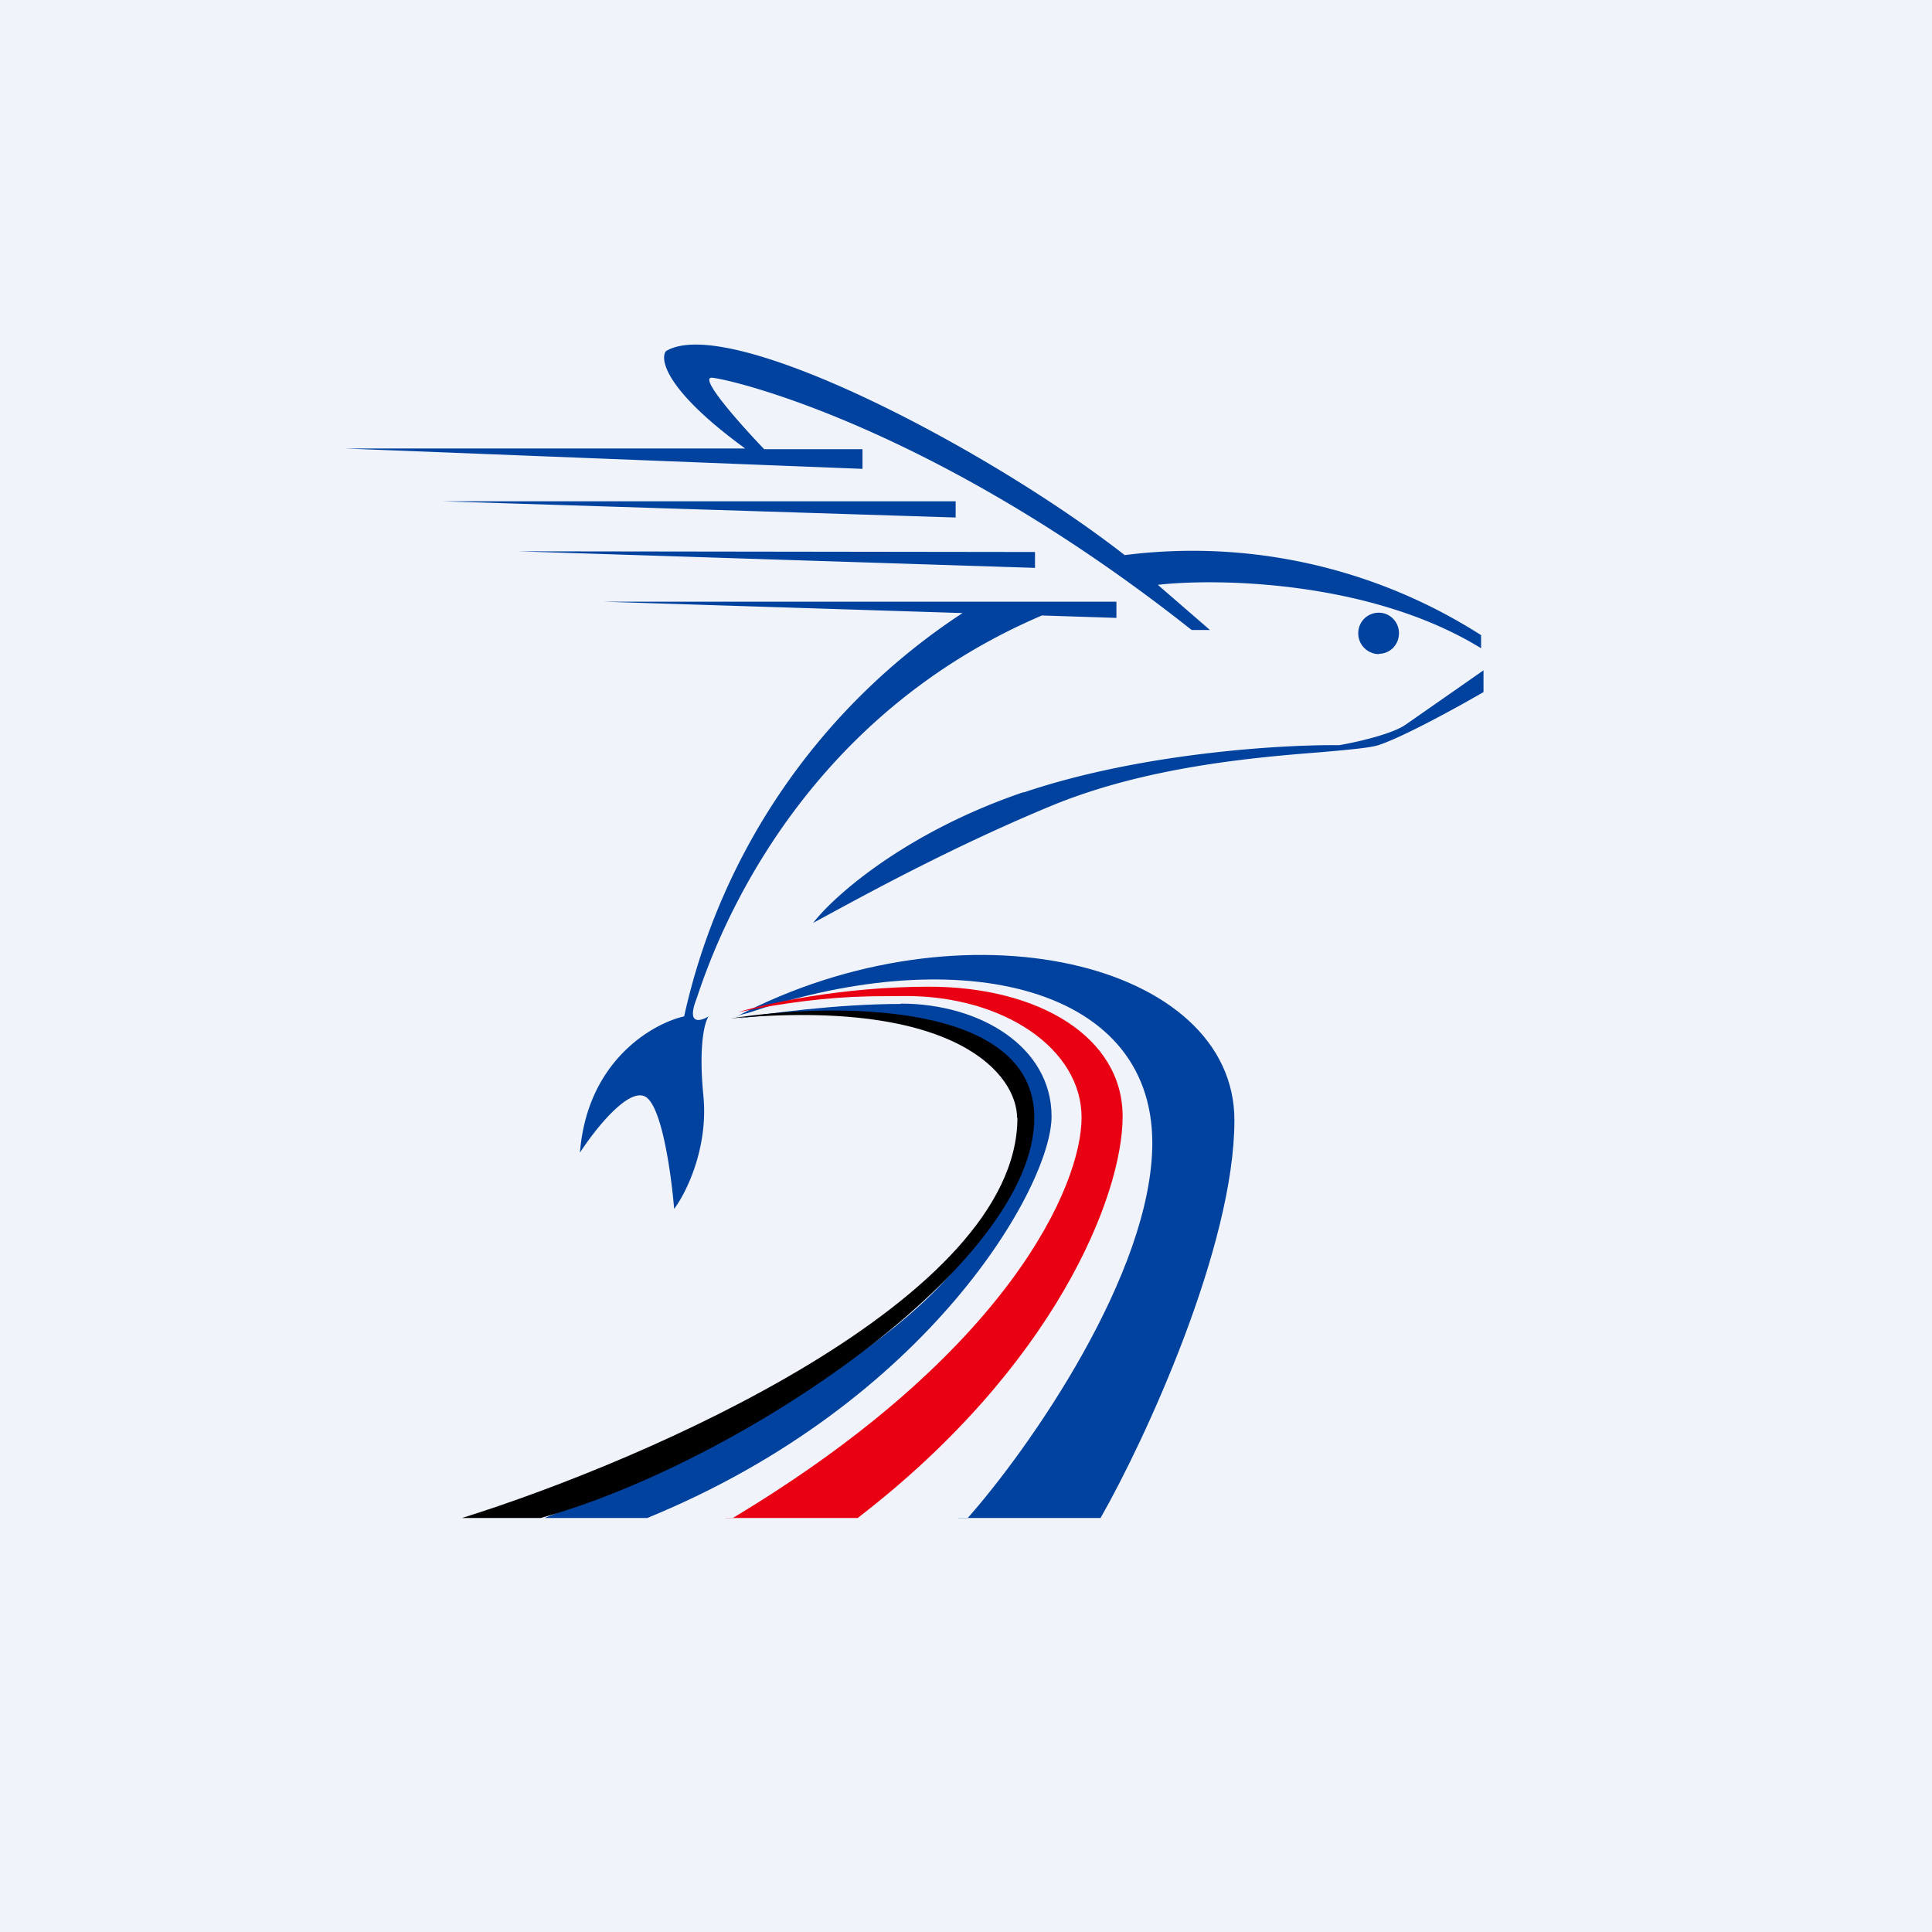
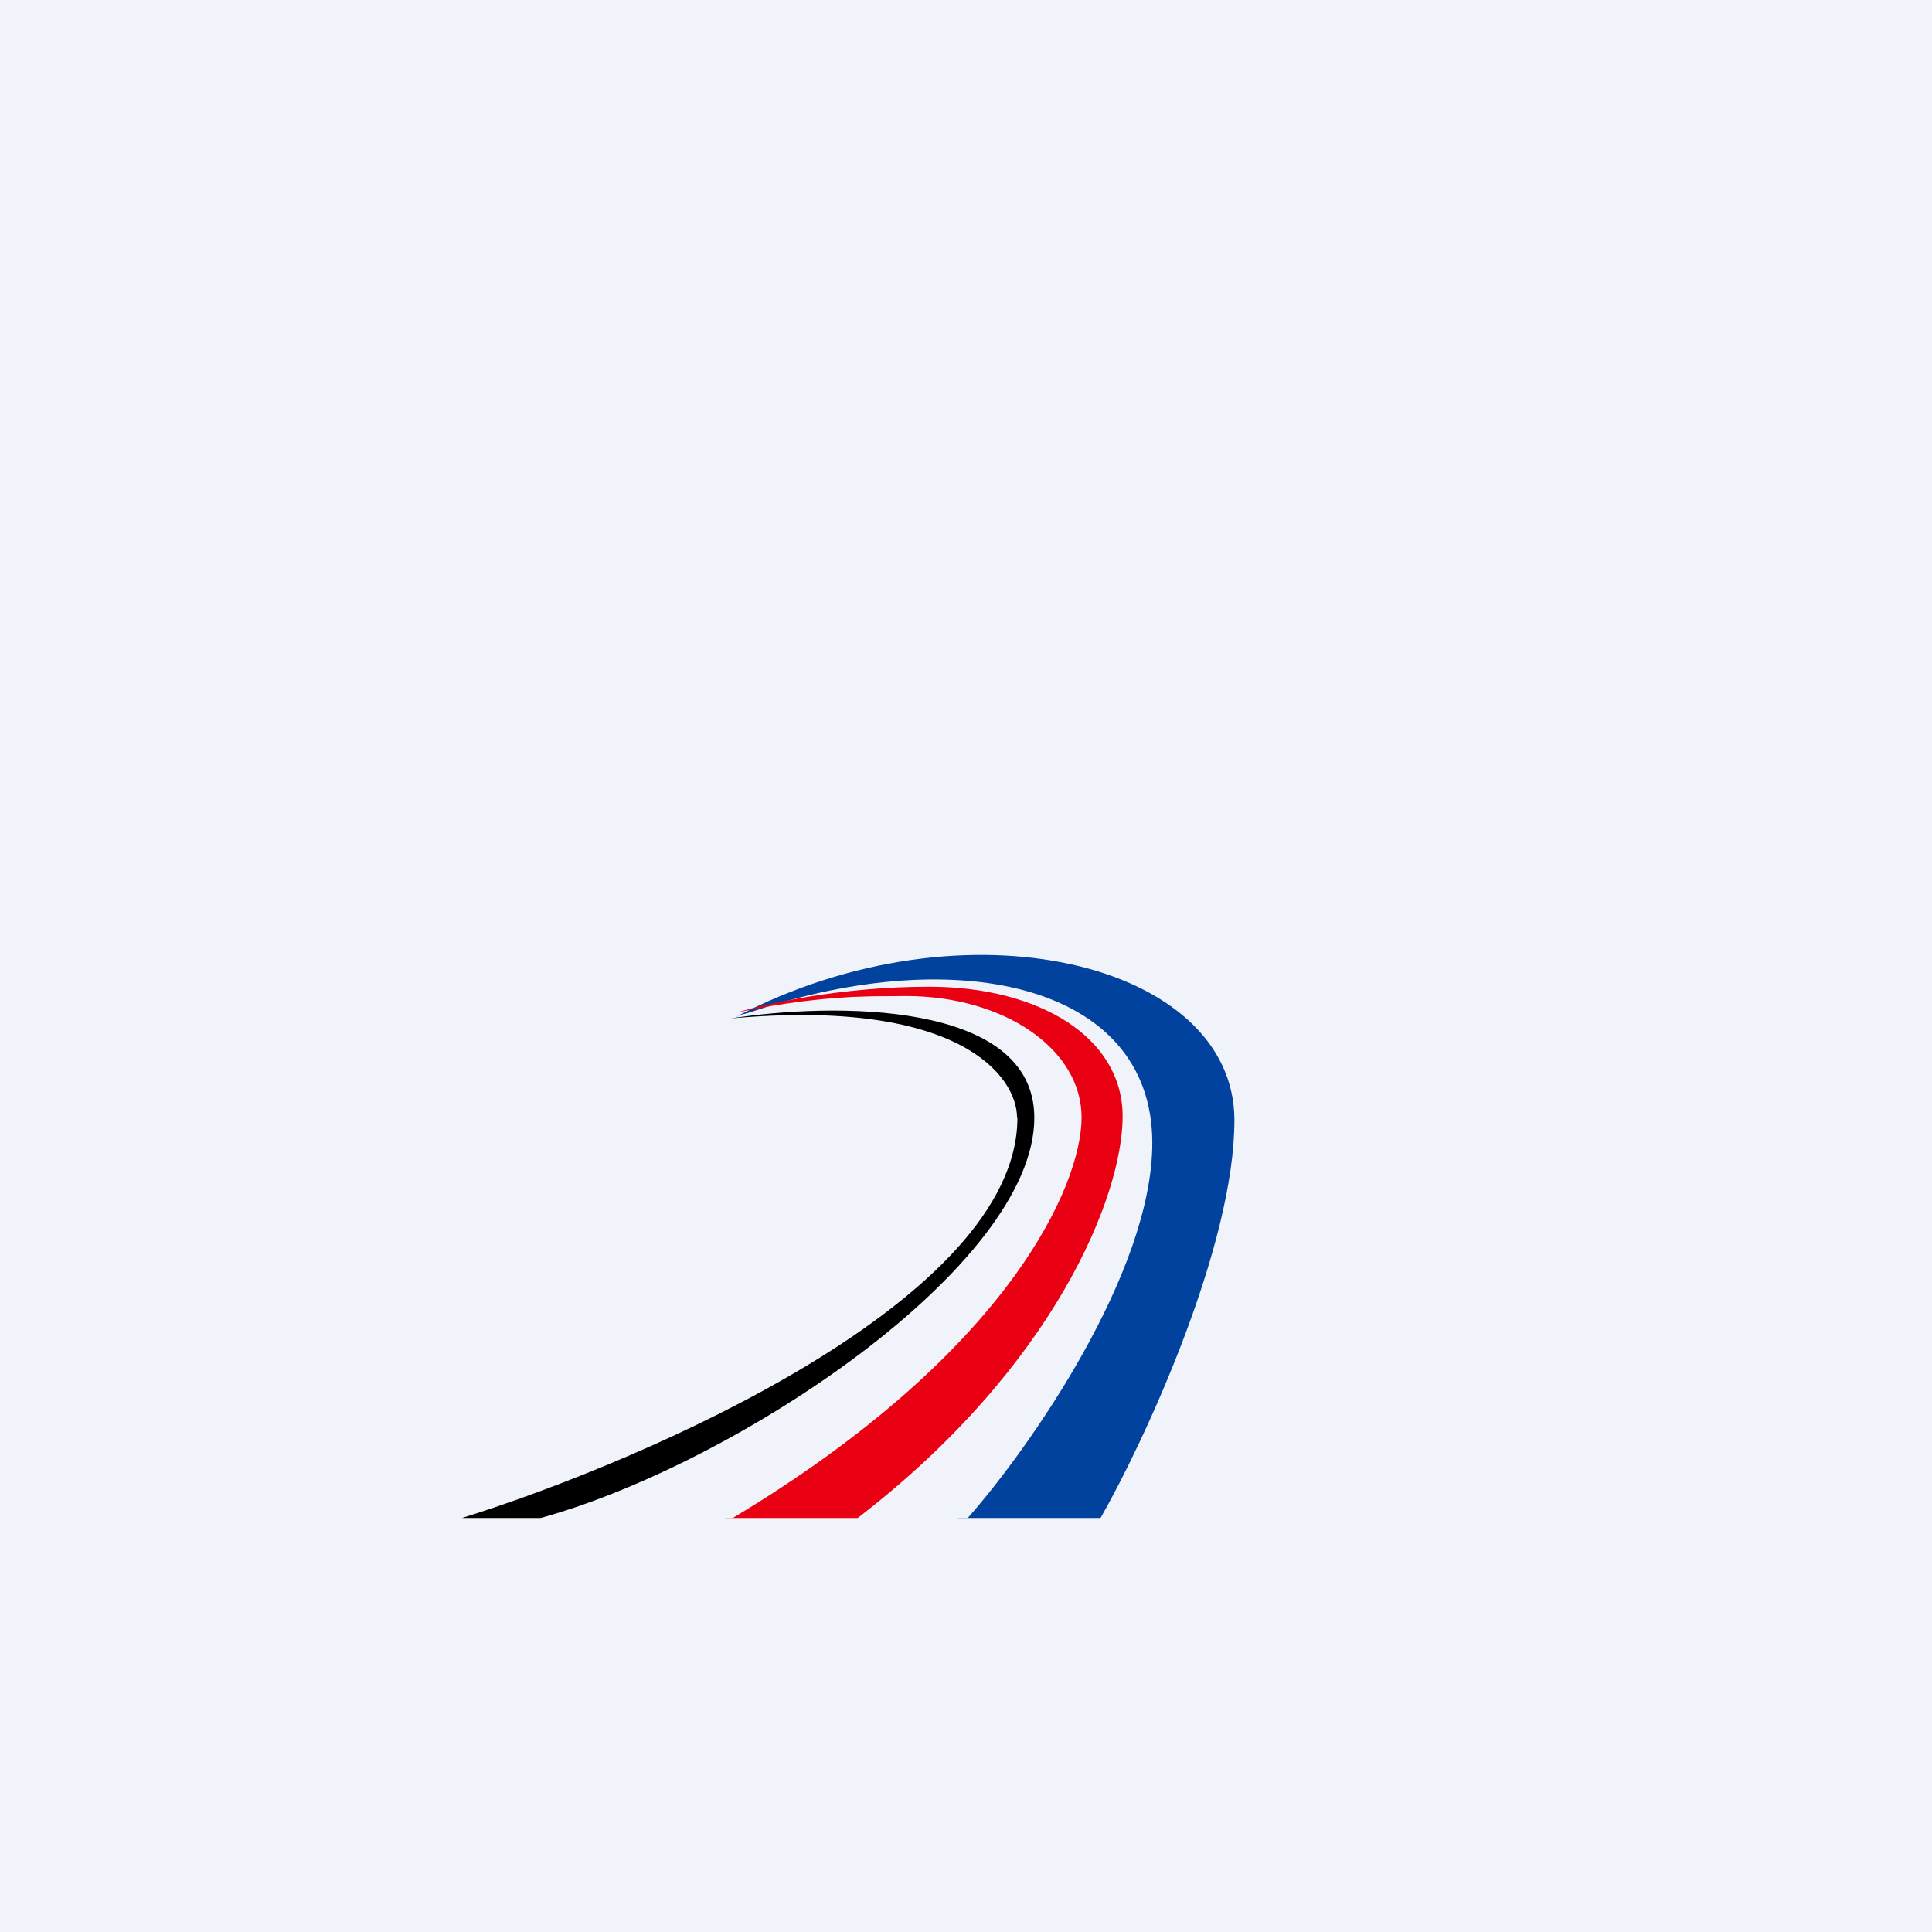
<svg xmlns="http://www.w3.org/2000/svg" width="56" height="56" viewBox="0 0 56 56">
  <path fill="#F0F3FA" d="M0 0h56v56H0z" />
-   <path d="m33.57 16.96 1.5 1.3h-.53C27.1 12.37 21.2 11 20.65 10.95c-.44-.05.82 1.36 1.5 2.07H25v.57L10 13h11.6c-2.28-1.66-2.48-2.57-2.3-2.82 1.81-1.11 9.34 2.82 13.3 5.91a15.53 15.53 0 0 1 10.33 2.32v.38c-3.15-1.94-7.55-2.04-9.36-1.84Zm-3.9 6c-3.41 1.16-5.49 3-6.1 3.79l.5-.27c1.31-.71 3.69-2 6.42-3.13 2.77-1.14 5.92-1.4 7.83-1.55.79-.07 1.36-.12 1.63-.2.71-.23 2.33-1.12 3.05-1.54v-.63L40.75 21c-.39.28-1.46.52-1.94.6-1.63-.02-5.74.22-9.14 1.37Zm-16.85-8.43H27.7V15l-14.88-.47ZM30 16l-14.98-.02 14.98.48V16Zm-12.52 1.44h14.88v.47l-2.16-.07c-7.3 3.12-9.55 9.74-9.99 11.05l-.05.14c-.24.68.15.57.38.43-.11.15-.3.82-.15 2.32.14 1.5-.5 2.8-.85 3.26-.08-.99-.36-3.03-.85-3.26-.5-.24-1.46.98-1.88 1.63.21-2.66 2.1-3.74 3.02-3.95a18.83 18.83 0 0 1 8.07-11.69l-10.42-.33Zm22.49 1.51c.32 0 .58-.26.58-.6 0-.32-.26-.59-.58-.59a.59.59 0 0 0-.6.6c0 .33.27.6.6.6Z" fill="#00429D" />
  <path d="M31.9 44h-4.13c1.54-2.35 4.71-7.92 5.1-10.68.48-3.46-2.86-4.44-5.1-4.78-1.8-.26-5.04.51-6.43.93 6.63-3.48 14.44-1.57 14.44 3 0 3.65-2.59 9.27-3.88 11.53Z" fill="#00429D" />
  <path d="M28.05 44h-3.42c0-.38.76-1.96 3.78-4.72 3.77-3.46 4.28-7.77 1.63-9.55-2.12-1.42-6.58-.8-8.55-.3 6.05-2.15 11.91-.99 11.91 3.7 0 3.76-3.57 8.86-5.35 10.87Z" fill="#F0F3FA" />
  <path d="M26.93 28.6c-2.55 0-4.76.5-5.54.74 5.18-1.08 10.36-.49 9.34 4.16-.82 3.71-6.75 8.52-9.7 10.5h3.83c5.71-4.39 7.68-9.34 7.68-11.64 0-2.3-2.43-3.76-5.61-3.76Z" fill="#E90013" />
  <path d="M26.25 28.87c-2.29 0-4.28.4-4.99.6 9.83-1.36 9.7 2.92 7.8 6.14-1.5 2.58-7.54 6.68-10.37 8.39h2.55c8-4.8 10.11-9.64 10.11-11.61 0-1.98-2.24-3.52-5.1-3.52Z" fill="#F0F3FA" />
-   <path d="M26.11 29.1c-1.84 0-3.91.28-4.72.42 1.07-.13 3.5-.32 4.72 0 4.05.76 4.62 2.84 1.89 6.83-2.2 3.19-9.06 6.43-12.22 7.65h2.98c8.17-3.34 11.72-9.63 11.72-11.64s-2.06-3.27-4.37-3.27Z" fill="#00429D" />
  <path d="M29.49 32.4c0 5.26-10.73 9.92-16.1 11.6h2.28c5.72-1.58 14.31-7.33 14.31-11.6 0-3.42-5.87-3.34-8.8-2.88 6.62-.6 8.3 1.67 8.3 2.88Z" />
</svg>